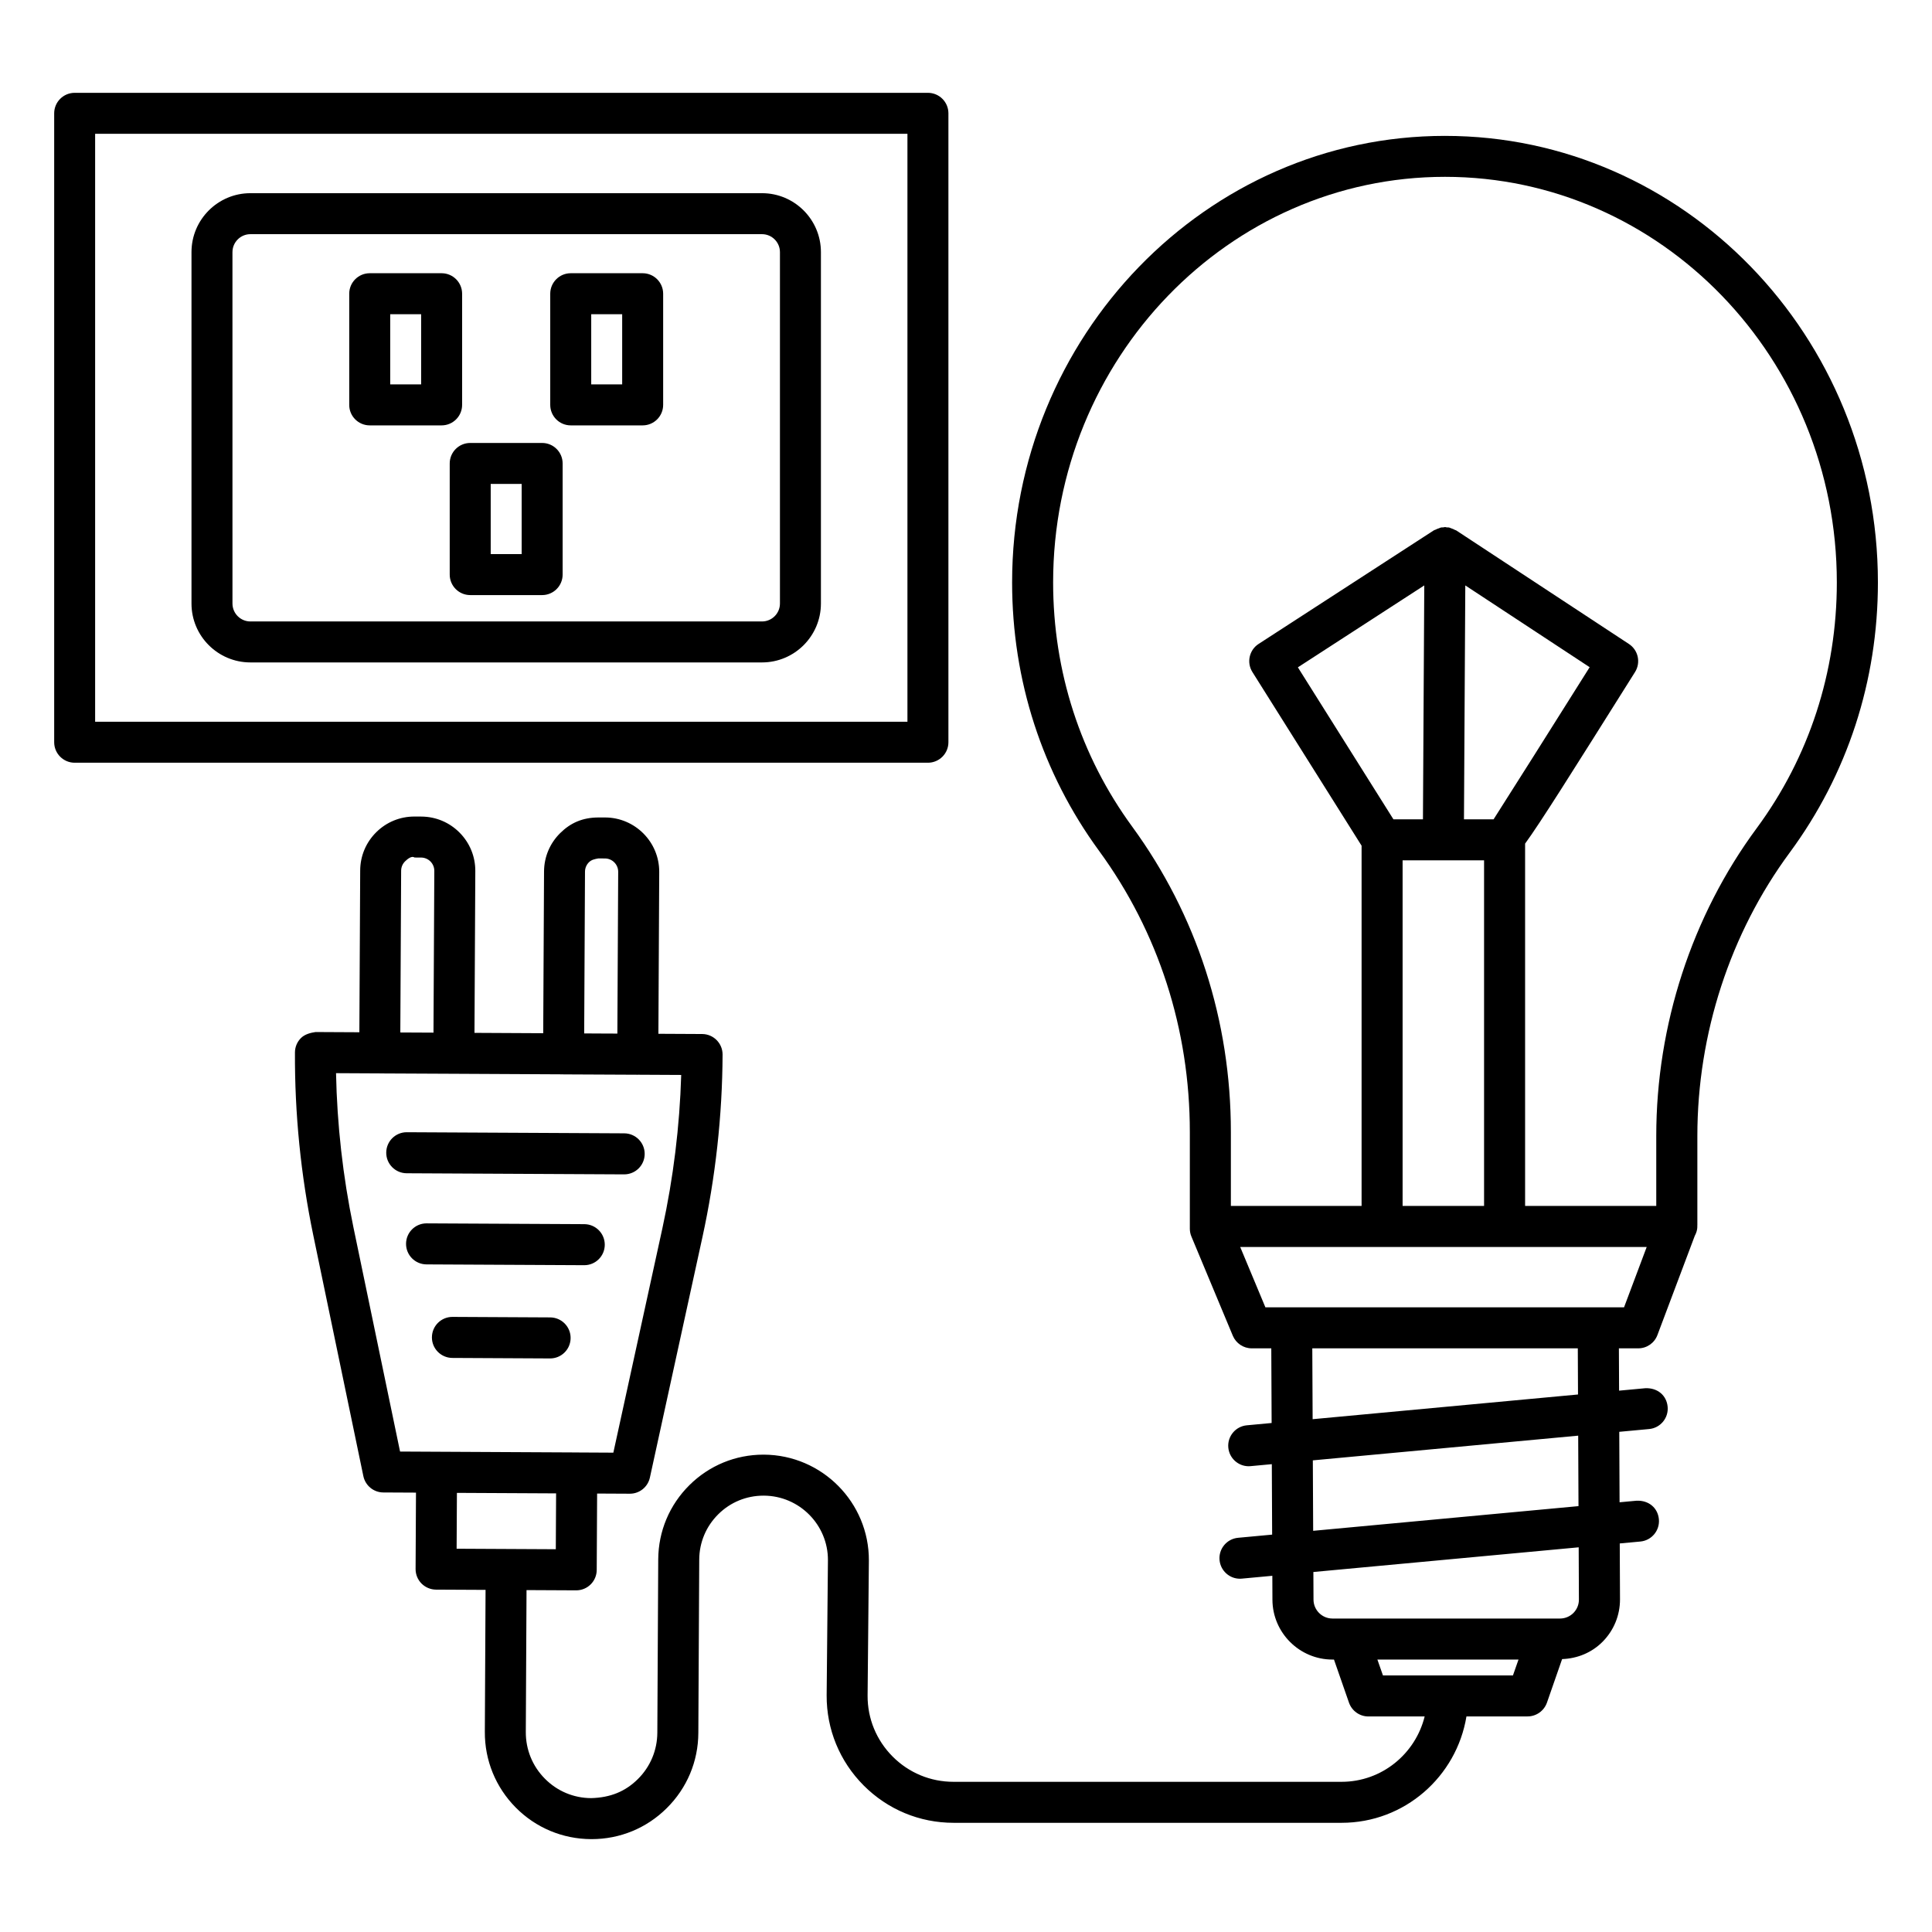
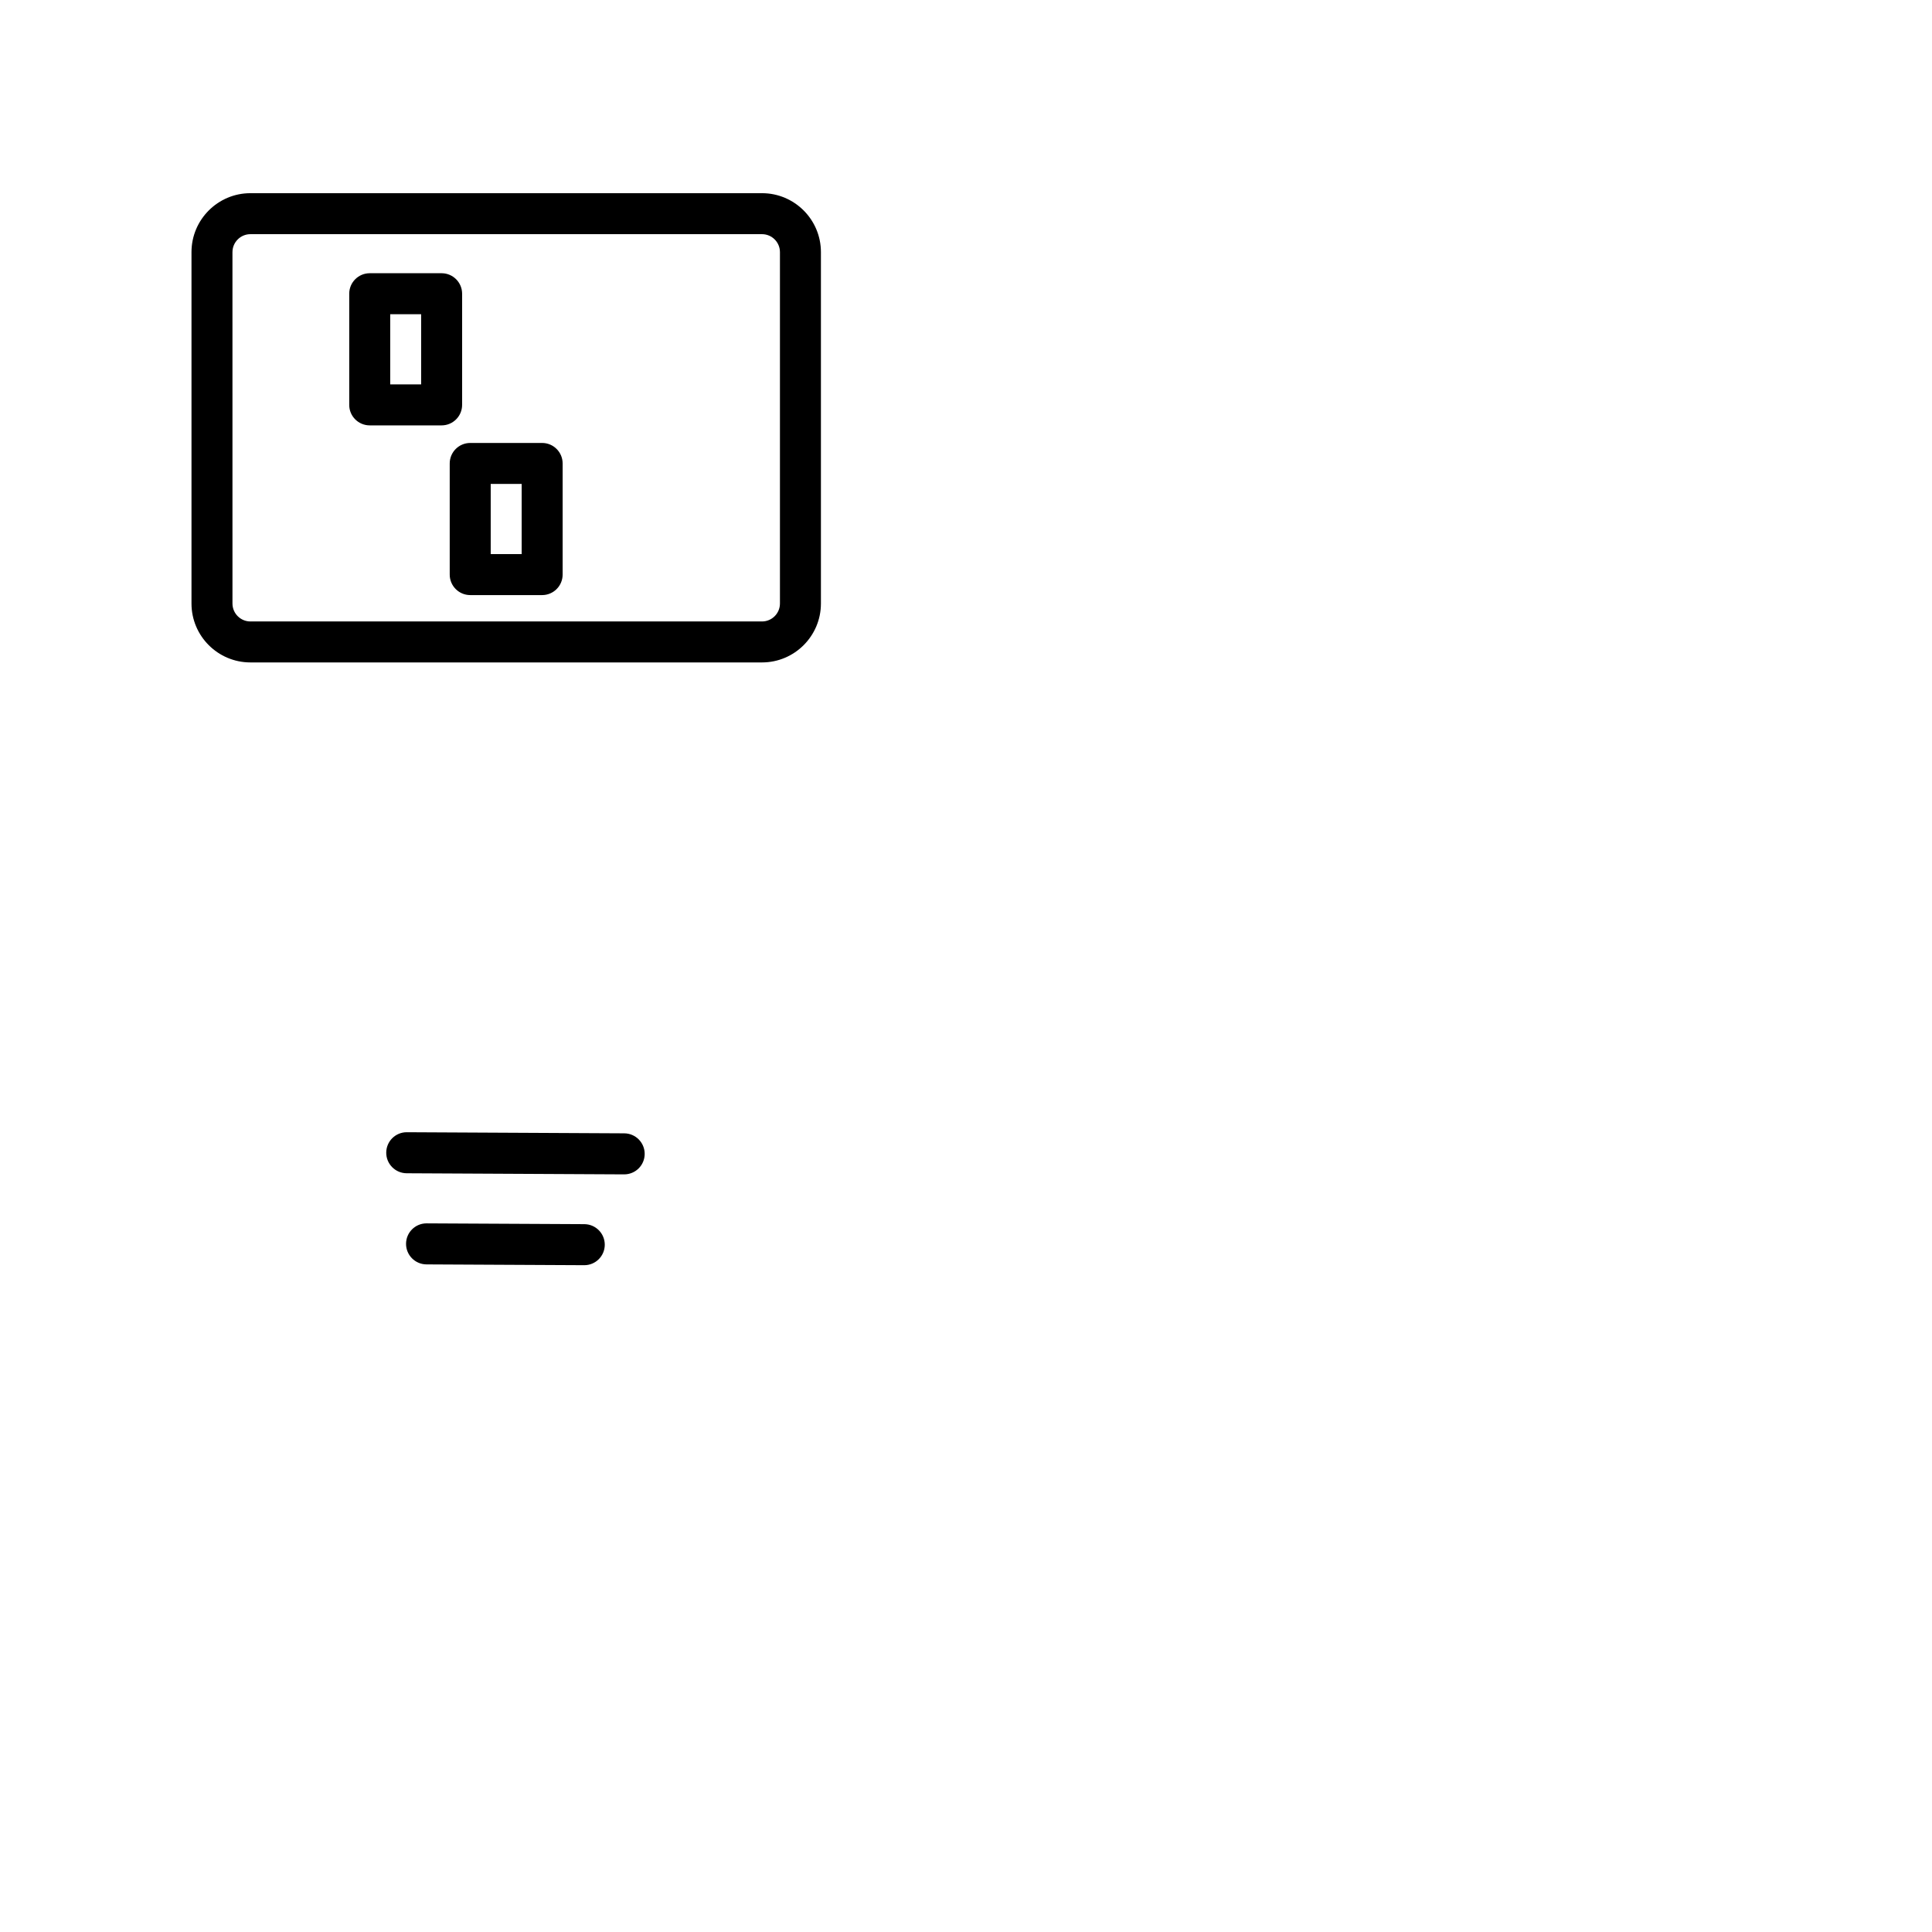
<svg xmlns="http://www.w3.org/2000/svg" fill="#000000" width="800px" height="800px" version="1.1" viewBox="144 144 512 512">
  <g>
-     <path d="m526.94 180.01c-63.258 0-114.72 53.086-114.72 118.34 0 25.918 7.965 50.52 23.043 71.133 15.742 21.551 24.055 47.316 24.055 74.516v25.621c0 0.715 0.145 1.434 0.426 2.094l10.965 26.27c0.848 2.016 2.824 3.34 5.012 3.34h5.184l0.09 19.785-6.574 0.613c-2.984 0.277-5.188 2.93-4.906 5.914 0.266 2.812 2.625 4.934 5.41 4.934 0.16 0 0.332-0.012 0.504-0.027l5.617-0.523 0.086 18.672-9.031 0.84c-2.984 0.277-5.188 2.93-4.906 5.914 0.266 2.812 2.625 4.934 5.41 4.934 0.16 0 0.332-0.012 0.504-0.027l8.074-0.75 0.027 6.363c0.039 8.727 7.176 15.836 15.902 15.836h0.406l3.981 11.43c0.77 2.176 2.824 3.648 5.133 3.648h14.918c-2.453 9.914-11.363 17.32-22.027 17.32h-102.83c-6.102 0-11.828-2.375-16.133-6.695-4.305-4.324-6.664-10.066-6.637-16.125l0.34-35.82c0.066-15.383-12.398-27.969-27.789-28.062h-0.152c-7.394 0-14.355 2.863-19.613 8.074-5.297 5.25-8.234 12.238-8.27 19.691l-0.238 45.926c-0.027 4.656-1.855 9.016-5.164 12.293-3.316 3.289-7.293 4.906-12.359 5.039-4.648-0.012-9.012-1.844-12.285-5.16-3.277-3.301-5.066-7.691-5.047-12.348l0.191-37.621 13.145 0.066h0.027c2.992 0 5.418-2.414 5.43-5.41l0.105-20.242 8.656 0.043h0.027c2.551 0 4.762-1.777 5.305-4.285l13.918-63.695c3.469-15.875 5.266-32.145 5.344-48.379 0.012-2.996-2.398-5.438-5.402-5.465l-11.609-0.059 0.219-42.887c0.035-7.926-6.387-14.402-14.309-14.441h-1.766c-4.258 0-7.461 1.453-10.184 4.156-2.731 2.699-4.242 6.305-4.266 10.145l-0.219 42.875-18.215-0.094 0.219-42.871c0.02-3.84-1.453-7.453-4.156-10.184-2.699-2.731-6.305-4.242-10.152-4.266l-1.758-0.008h-0.078c-3.812 0-7.398 1.473-10.105 4.156-2.731 2.703-4.242 6.305-4.258 10.145l-0.219 42.867-11.617-0.059c-1.293 0.188-2.824 0.57-3.844 1.578-1.027 1.008-1.605 2.387-1.609 3.832-0.078 16.23 1.551 32.531 4.856 48.445l13.27 63.828c0.523 2.519 2.727 4.324 5.289 4.336l8.66 0.043-0.105 20.246c-0.008 1.445 0.559 2.824 1.57 3.844 1.016 1.02 2.394 1.605 3.832 1.617l13.141 0.066-0.191 37.625c-0.039 7.559 2.871 14.68 8.184 20.051 5.316 5.371 12.414 8.34 19.965 8.379h0.152c7.5 0 14.562-2.902 19.891-8.195 5.379-5.316 8.355-12.398 8.387-19.957l0.238-45.926c0.02-4.551 1.816-8.82 5.055-12.027 3.207-3.184 7.461-4.922 11.977-4.922h0.094c9.402 0.039 17.02 7.731 16.98 17.105l-0.34 35.82c-0.039 9.004 3.441 17.48 9.801 23.871 6.359 6.379 14.82 9.906 23.832 9.906h102.84c16.68 0 30.461-12.242 33.082-28.195h16.199c2.309 0 4.363-1.473 5.133-3.648l4.019-11.543c4.039-0.145 7.84-1.699 10.699-4.57 3.012-3.023 4.656-7.043 4.641-11.297l-0.066-14.781 5.465-0.508c2.984-0.277 5.188-2.93 4.906-5.914-0.277-2.973-2.652-5.039-5.914-4.906l-4.504 0.418-0.082-18.672 7.914-0.738c2.984-0.277 5.188-2.93 4.906-5.914-0.277-2.973-2.641-5.039-5.914-4.906l-6.953 0.648-0.051-11.215h5.133c2.269 0 4.285-1.406 5.078-3.527l9.891-26.273c0.406-0.758 0.691-1.586 0.691-2.504 0-0.051-0.027-0.09-0.027-0.141 0.004-0.051 0.027-0.102 0.027-0.152v-23.699c0-27.039 8.688-53.703 24.469-75.074 15.289-20.727 23.379-45.488 23.379-71.613-0.004-65.242-51.473-118.33-114.71-118.33zm-227.91 194.98c0.008-0.934 0.379-1.816 1.043-2.481 0.672-0.656 1.438-0.836 2.5-1.016l1.758 0.008c1.93 0.012 3.5 1.598 3.496 3.535l-0.219 42.875-4.629-0.02-4.164-0.023zm-48.723-0.242v-0.008c0.008-0.934 0.371-1.812 1.043-2.473 0.664-0.664 1.805-1.539 2.492-1.016l1.758 0.008c0.934 0.008 1.816 0.379 2.481 1.043 0.656 0.672 1.02 1.551 1.016 2.492l-0.219 42.867-4.188-0.02-4.602-0.023zm-12.664 94.406c-2.777-13.406-4.316-27.094-4.59-40.754l11.512 0.059c0.012 0 0.023 0.008 0.039 0.008l19.648 0.094h0.027 0.004l28.984 0.148c0.023 0 0.039 0.012 0.062 0.012l19.652 0.094h0.027c0.008 0 0.02-0.004 0.027-0.004l11.492 0.059c-0.41 13.672-2.09 27.332-5 40.699l-12.984 59.398-9.672-0.051c-0.004 0-0.012-0.004-0.016-0.004l-18.676-0.094-28.16-0.145zm27.445 70.473 26.285 0.133-0.078 14.801-26.285-0.133zm279.86 48.375h-34.453l-1.473-4.203h37.398zm17.48-20.129c0.012 1.352-0.504 2.613-1.457 3.582-0.953 0.953-2.227 1.473-3.566 1.473h-60.285c-2.758 0-5.012-2.242-5.027-5.012l-0.035-7.32 70.312-6.543zm-0.109-24.734-70.316 6.543-0.09-18.672 70.324-6.547zm-0.129-29.586-70.328 6.547-0.09-18.773h70.363zm12.199-23.102h-95.047l-6.676-15.992h107.73zm-34.574-129.32h-7.848l0.352-61.988 32.957 21.672c-9.387 14.941-21.32 33.852-25.461 40.316zm-18.719 0h-7.82l-25.324-40.281 33.496-21.707zm-5.391 10.859h21.59v91.59h-21.59zm93.824-8.488c-17.16 23.219-26.602 52.176-26.602 81.523v18.551h-34.758v-96.008c3.996-5.481 11.723-17.777 29.137-45.477 1.566-2.508 0.848-5.801-1.617-7.426l-45.68-30.039c-0.02-0.016-0.039-0.027-0.059-0.039l-0.027-0.016c-0.098-0.066-0.211-0.07-0.312-0.125-0.035-0.02-0.074-0.027-0.105-0.047-0.293-0.16-0.59-0.281-0.914-0.387-0.203-0.066-0.387-0.18-0.598-0.223-0.188-0.039-0.375 0-0.566-0.02-0.16-0.016-0.297-0.094-0.457-0.094h-0.027c-0.152 0-0.281 0.074-0.434 0.086-0.203 0.016-0.402-0.016-0.605 0.023-0.191 0.039-0.359 0.148-0.547 0.207-0.328 0.102-0.629 0.219-0.93 0.379-0.145 0.074-0.305 0.086-0.441 0.176l-46.445 30.102c-2.492 1.609-3.223 4.934-1.645 7.445l28.938 46.027v95.457h-34.641v-19.586c0-29.52-9.043-57.5-26.152-80.926-13.711-18.746-20.953-41.125-20.953-64.723 0-59.266 46.586-107.48 103.85-107.48 57.262 0 103.84 48.211 103.84 107.48 0 23.781-7.348 46.312-21.246 65.156z" />
    <path d="m309.39 455.22h0.027c2.992 0 5.418-2.414 5.43-5.41 0.012-2.996-2.398-5.438-5.402-5.465l-57.633-0.293h-0.027c-2.992 0-5.418 2.414-5.43 5.41-0.012 2.996 2.398 5.438 5.402 5.465z" />
    <path d="m298.84 479.29c2.992 0 5.418-2.414 5.43-5.41s-2.398-5.438-5.402-5.465l-41.805-0.211h-0.027c-2.992 0-5.418 2.414-5.43 5.41-0.012 2.996 2.398 5.438 5.402 5.465l41.805 0.211h0.027z" />
-     <path d="m289.76 504h0.027c2.992 0 5.418-2.414 5.43-5.41 0.02-2.996-2.398-5.438-5.402-5.465l-25.895-0.133h-0.027c-2.992 0-5.418 2.414-5.43 5.41-0.02 2.996 2.398 5.438 5.402 5.465z" />
-     <path d="m395.34 340.7v-166.67c0-2.996-2.434-5.43-5.43-5.43h-226.12c-2.996 0-5.43 2.434-5.43 5.43v166.67c0 2.996 2.434 5.43 5.43 5.43h226.12c2.996 0 5.43-2.434 5.43-5.43zm-10.859-5.43h-215.27v-155.81h215.27z" />
    <path d="m210.36 319.55h135.58c8.613 0 15.613-7.004 15.613-15.613v-93.129c0-8.613-7.004-15.613-15.613-15.613h-135.58c-8.613 0-15.613 7.004-15.613 15.613v93.129c-0.004 8.613 7 15.613 15.613 15.613zm-4.754-108.74c0-2.621 2.137-4.754 4.754-4.754h135.58c2.621 0 4.754 2.137 4.754 4.754v93.129c0 2.621-2.137 4.754-4.754 4.754h-135.58c-2.621 0-4.754-2.137-4.754-4.754l-0.004-93.129z" />
    <path d="m241.98 256.73h19.055c2.996 0 5.43-2.434 5.43-5.43v-29.461c0-2.996-2.434-5.43-5.43-5.43h-19.055c-2.996 0-5.43 2.434-5.43 5.43v29.461c-0.004 2.996 2.43 5.43 5.43 5.43zm5.43-29.457h8.195v18.598h-8.195z" />
    <path d="m263.18 266.82v29.453c0 2.996 2.434 5.43 5.43 5.43h19.062c2.996 0 5.43-2.434 5.43-5.43v-29.453c0-2.996-2.434-5.43-5.43-5.43h-19.062c-2.996 0-5.43 2.434-5.43 5.43zm10.863 5.43h8.203v18.594h-8.203z" />
-     <path d="m295.25 256.73h19.062c2.996 0 5.43-2.434 5.43-5.43v-29.461c0-2.996-2.434-5.43-5.43-5.43h-19.062c-2.996 0-5.43 2.434-5.43 5.43v29.461c0 2.996 2.434 5.43 5.43 5.43zm5.43-29.457h8.203v18.598h-8.203z" />
  </g>
</svg>